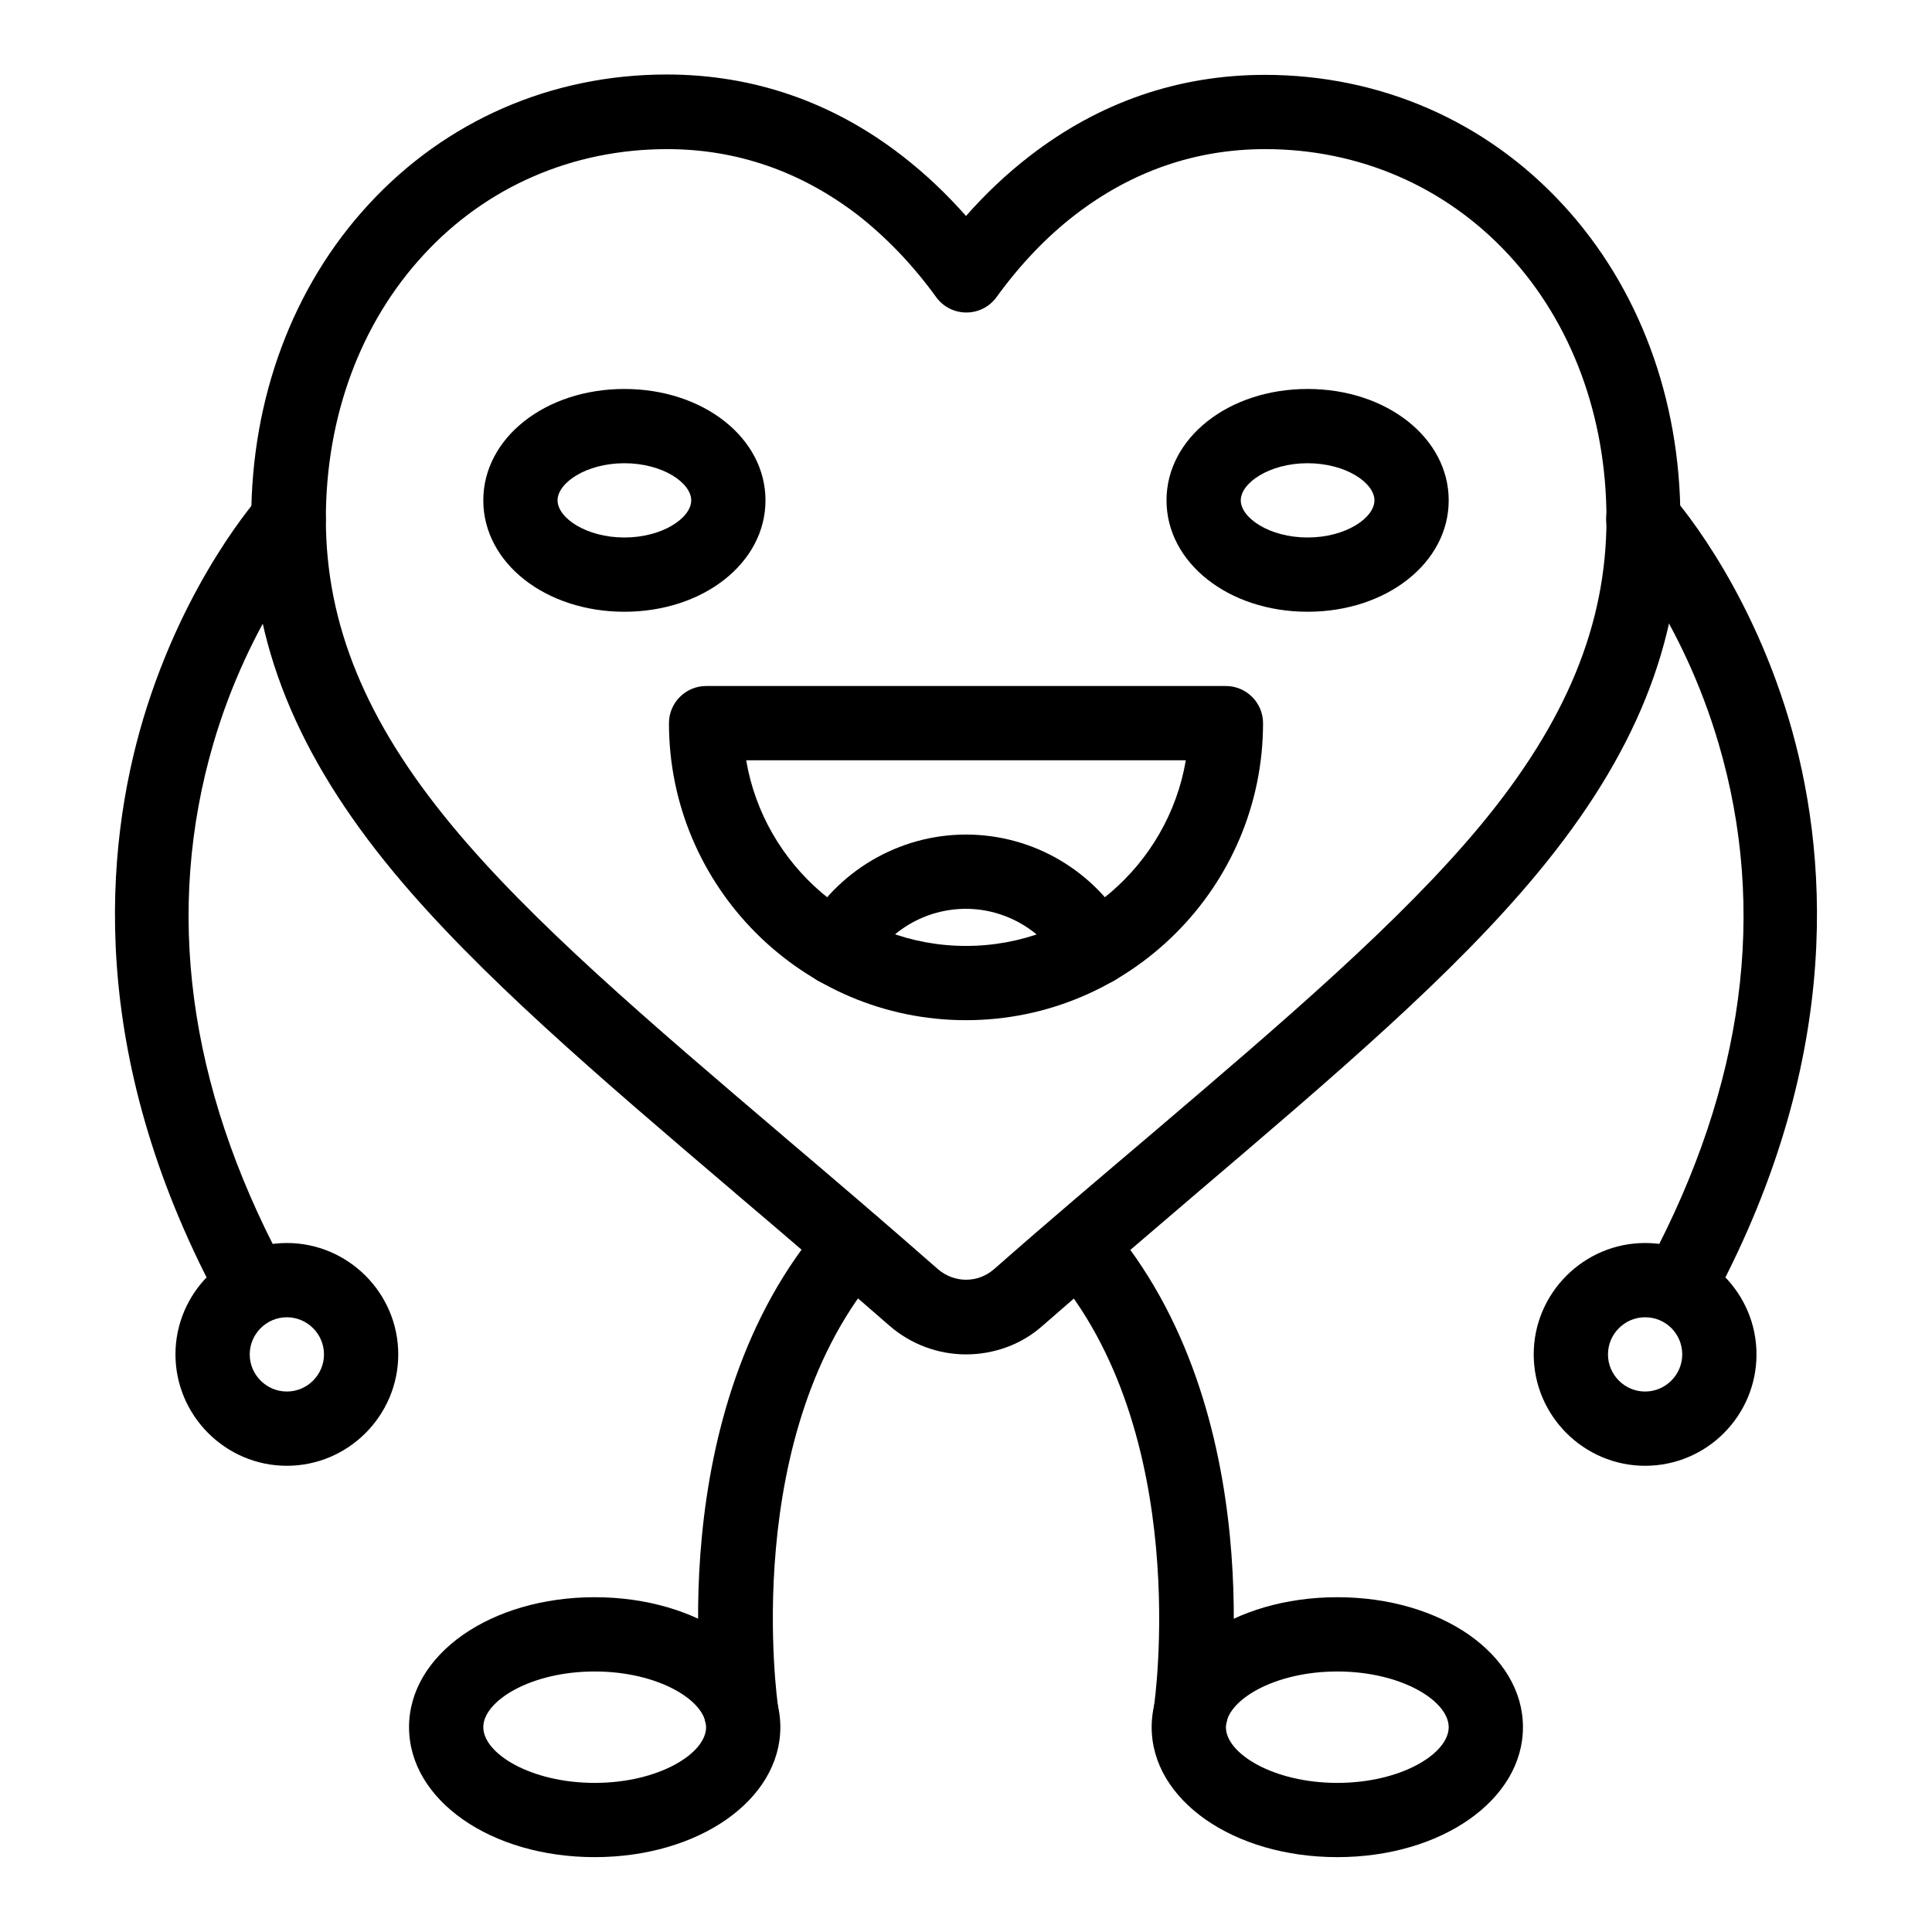
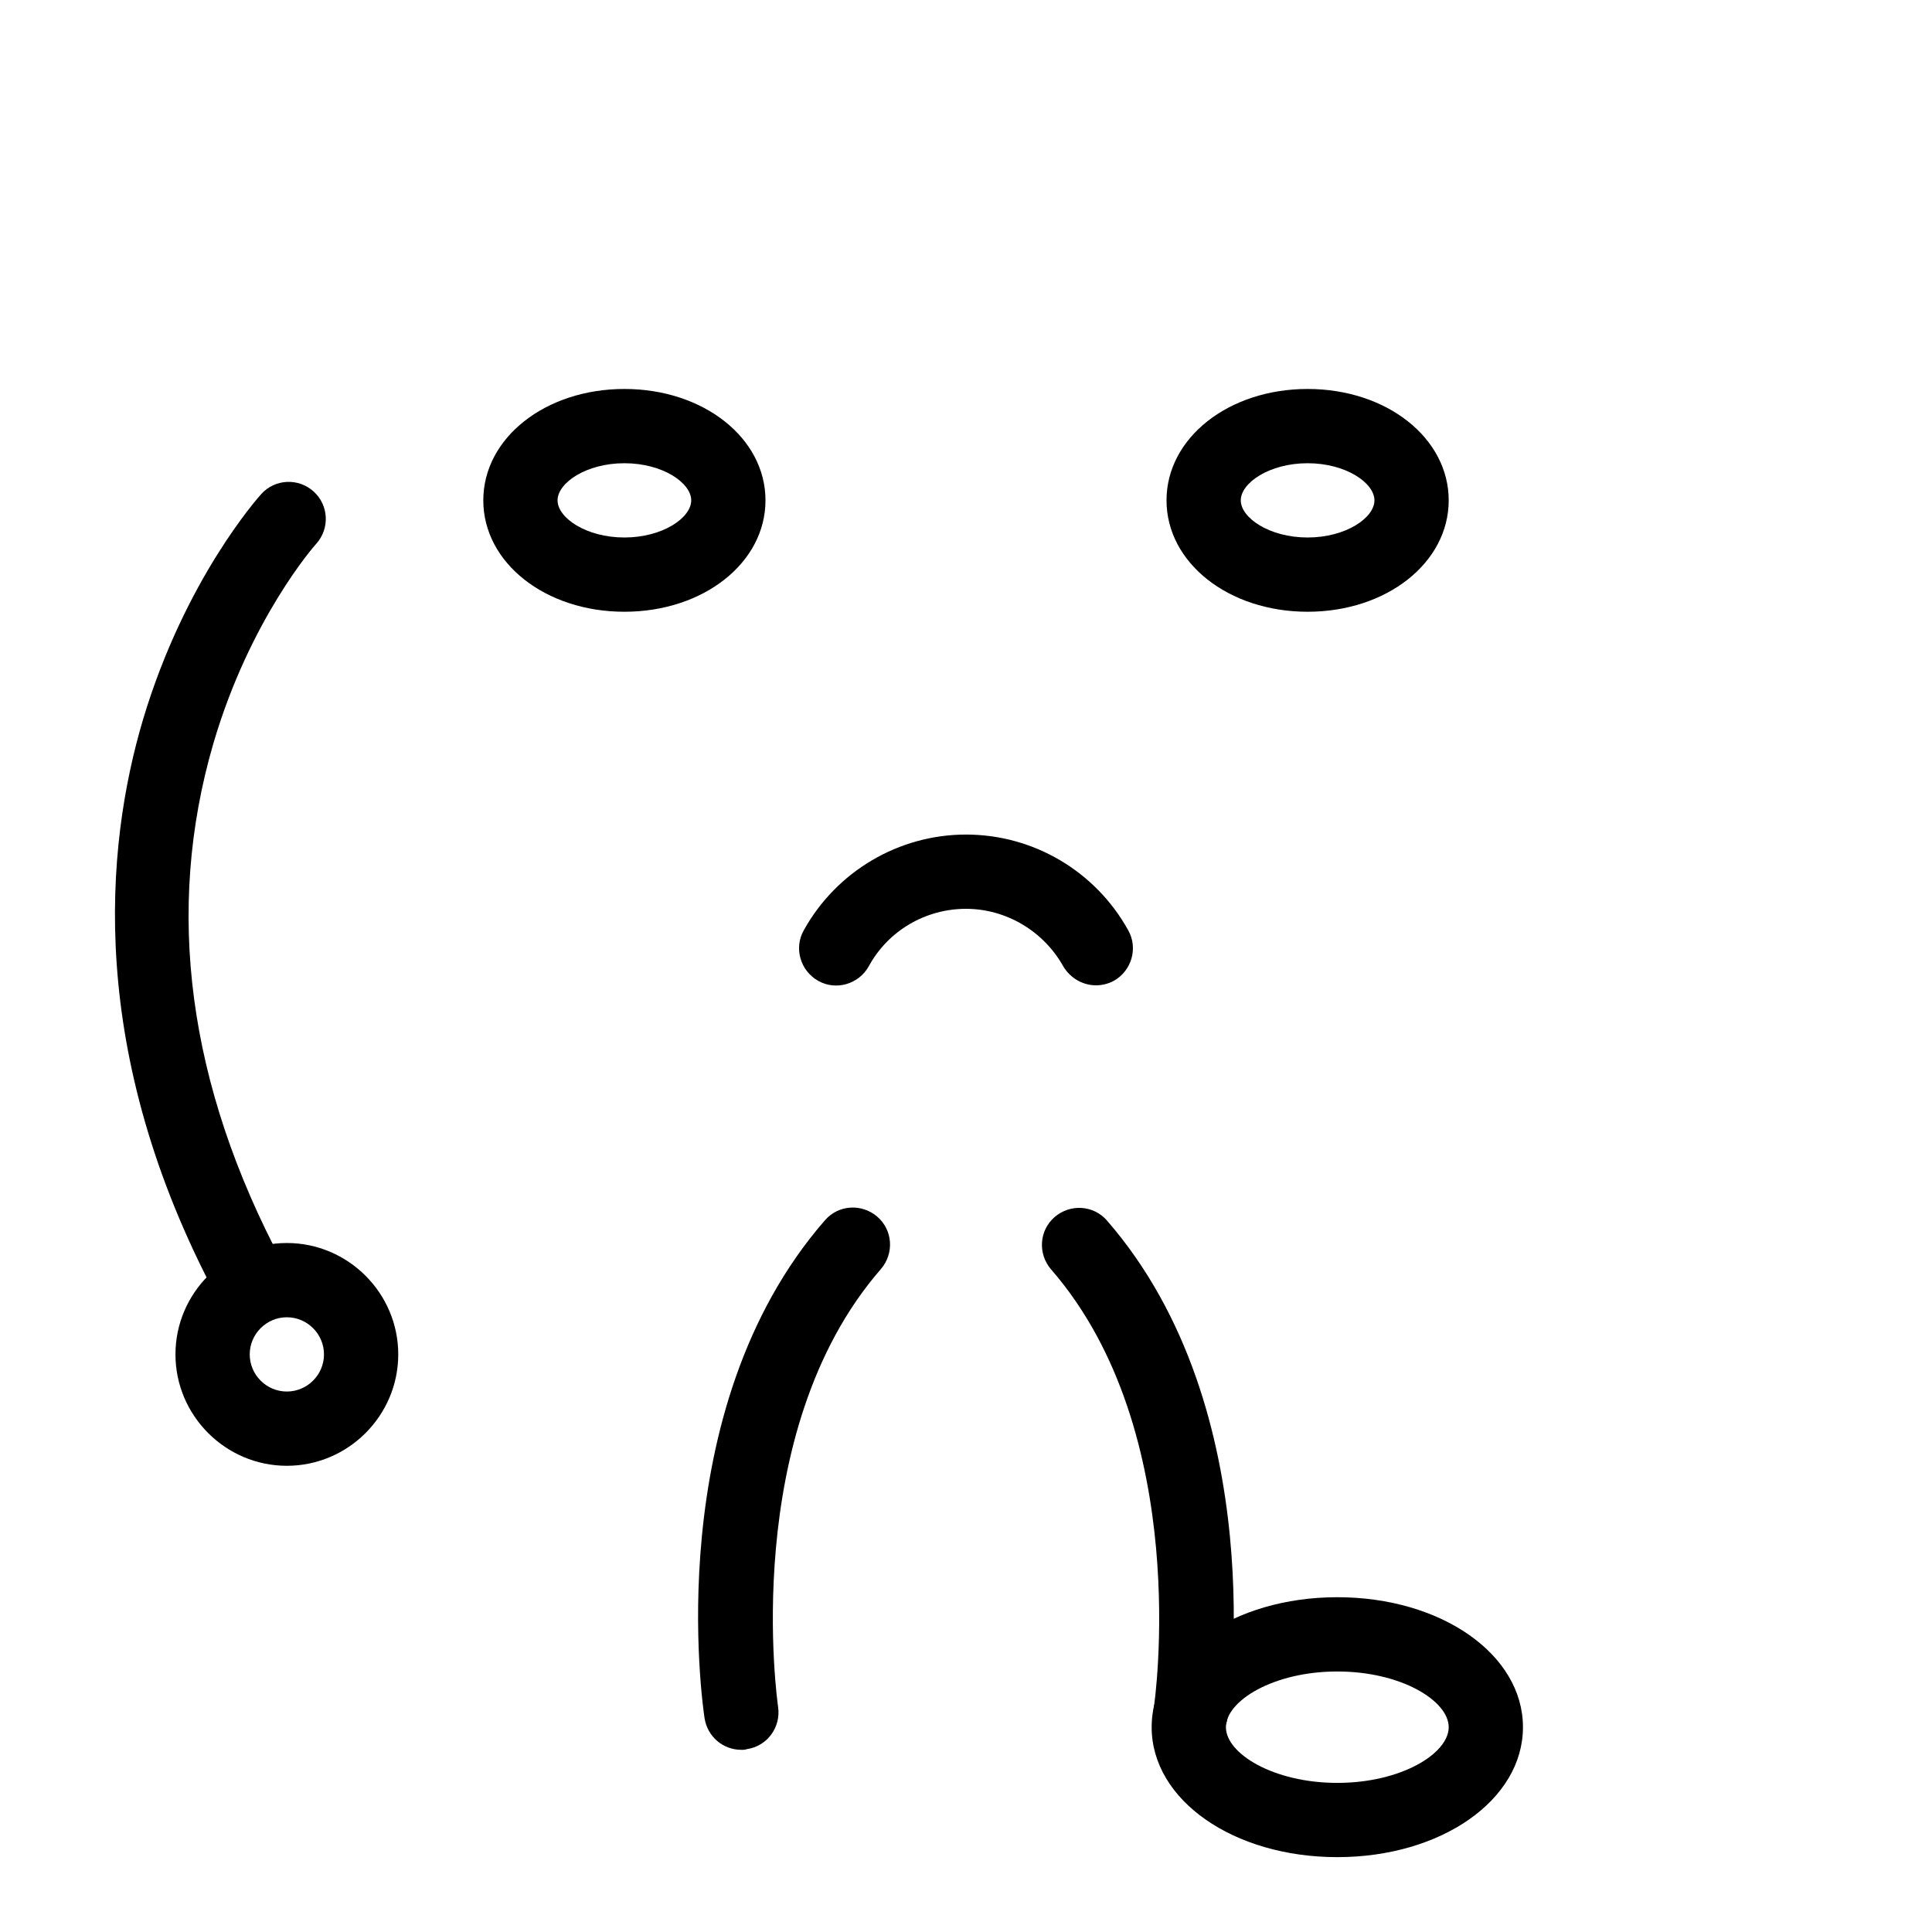
<svg xmlns="http://www.w3.org/2000/svg" fill="#000000" width="800px" height="800px" version="1.1" viewBox="144 144 512 512">
  <g>
-     <path d="m400 502.93c-7.477 0-14.762-2.754-20.367-7.676-14.562-12.695-28.438-24.602-40.738-35.031l-0.098-0.098c-36.508-31.094-67.996-57.957-90.332-84.82-25.879-31.191-37.883-61.008-37.883-93.777 0-31.98 11.02-61.598 31.094-83.344 20.469-22.238 48.512-34.441 79.016-34.441 22.926 0 43.984 7.281 62.387 21.551 6.098 4.723 11.707 10.035 16.922 15.941 5.215-5.902 10.824-11.219 16.828-15.844 18.398-14.266 39.457-21.551 62.383-21.551 30.504 0 58.547 12.203 79.016 34.441 20.074 21.746 31.094 51.363 31.094 83.344 0 32.766-12.004 62.582-37.883 93.777-22.238 26.863-53.824 53.727-90.332 84.82-11.609 9.938-26.074 22.238-40.836 35.129-5.512 4.922-12.793 7.578-20.27 7.578zm-79.215-319.41c-24.992 0-47.922 9.938-64.551 28.043-16.727 18.105-25.879 42.902-25.879 69.961 0 27.945 10.629 53.727 33.359 81.18 21.156 25.586 52.152 51.957 87.969 82.461 0 0 0.098 0.098 0.098 0.098 12.301 10.43 26.273 22.336 40.836 35.129 2.066 1.77 4.723 2.754 7.379 2.754 2.754 0 5.312-0.984 7.379-2.754 14.762-12.988 29.324-25.289 41.031-35.227 35.816-30.504 66.715-56.875 87.969-82.461 22.73-27.453 33.359-53.234 33.359-81.18 0-27.059-9.152-51.855-25.879-69.961-16.727-18.105-39.656-28.043-64.551-28.043-18.5 0-35.426 5.902-50.383 17.418-7.676 5.902-14.66 13.285-20.859 21.844-1.871 2.559-4.82 4.035-7.969 4.035s-6.102-1.477-7.969-4.035c-6.199-8.562-13.188-15.844-20.859-21.844-15.055-11.516-31.98-17.418-50.48-17.418z" />
-     <path d="m589.81 493.09c-1.574 0-3.148-0.395-4.625-1.18-4.82-2.559-6.594-8.562-4.035-13.285 25.094-47.133 31.293-93.383 18.301-137.56-9.742-33.16-27.059-52.742-27.258-52.938-3.641-4.035-3.344-10.234 0.688-13.875 4.035-3.641 10.234-3.344 13.875 0.688 0.789 0.887 20.172 22.535 31.293 59.629 10.137 34.047 15.055 88.363-19.582 153.31-1.668 3.344-5.113 5.215-8.656 5.215z" />
-     <path d="m579.97 532.45c-16.234 0-29.52-13.285-29.52-29.52s13.285-29.52 29.52-29.52 29.52 13.285 29.52 29.52-13.184 29.52-29.52 29.52zm0-39.359c-5.41 0-9.84 4.43-9.84 9.84 0 5.41 4.43 9.84 9.84 9.84s9.84-4.43 9.84-9.84c0-5.414-4.328-9.84-9.84-9.84z" />
-     <path d="m210.18 493.09c-3.543 0-6.887-1.871-8.66-5.215-34.637-64.945-29.719-119.26-19.582-153.31 11.121-37.098 30.504-58.746 31.293-59.629 3.641-4.035 9.84-4.328 13.875-0.688s4.328 9.84 0.688 13.875c-0.395 0.395-17.613 19.977-27.258 52.938-12.891 44.184-6.789 90.43 18.301 137.56 2.559 4.82 0.789 10.727-4.035 13.285-1.473 0.785-3.144 1.18-4.621 1.18z" />
+     <path d="m210.18 493.09c-3.543 0-6.887-1.871-8.66-5.215-34.637-64.945-29.719-119.26-19.582-153.31 11.121-37.098 30.504-58.746 31.293-59.629 3.641-4.035 9.84-4.328 13.875-0.688s4.328 9.84 0.688 13.875c-0.395 0.395-17.613 19.977-27.258 52.938-12.891 44.184-6.789 90.43 18.301 137.56 2.559 4.82 0.789 10.727-4.035 13.285-1.473 0.785-3.144 1.18-4.621 1.18" />
    <path d="m220.02 532.45c-16.234 0-29.52-13.285-29.52-29.52s13.285-29.52 29.52-29.52c16.234 0 29.52 13.285 29.52 29.52s-13.281 29.52-29.52 29.52zm0-39.359c-5.41 0-9.84 4.43-9.84 9.84 0 5.41 4.43 9.84 9.84 9.84 5.41 0 9.84-4.43 9.84-9.84 0-5.414-4.426-9.84-9.84-9.84z" />
    <path d="m498.4 636.16c-27.551 0-49.199-15.152-49.199-34.441 0-19.285 21.648-34.441 49.199-34.441 27.551 0 49.199 15.152 49.199 34.441 0 19.285-21.648 34.441-49.199 34.441zm0-49.199c-16.926 0-29.52 7.773-29.52 14.762 0 6.988 12.594 14.762 29.52 14.762 16.926 0 29.52-7.773 29.52-14.762 0-6.988-12.594-14.762-29.52-14.762z" />
    <path d="m459.53 607.72c-0.492 0-0.984 0-1.477-0.098-5.41-0.789-9.055-5.805-8.266-11.219 0.195-1.082 10.43-72.719-27.258-116.02-3.543-4.133-3.148-10.332 0.984-13.875s10.332-3.148 13.875 0.984c43.789 50.383 32.375 128.61 31.883 131.95-0.789 4.824-5.019 8.27-9.742 8.27z" />
-     <path d="m301.6 636.16c-27.551 0-49.199-15.152-49.199-34.441 0-19.285 21.648-34.441 49.199-34.441 27.551 0 49.199 15.152 49.199 34.441 0 19.285-21.648 34.441-49.199 34.441zm0-49.199c-16.926 0-29.52 7.773-29.52 14.762 0 6.988 12.594 14.762 29.52 14.762 16.926 0 29.52-7.773 29.52-14.762 0-6.988-12.594-14.762-29.52-14.762z" />
    <path d="m340.46 607.72c-4.82 0-8.953-3.445-9.742-8.363-0.492-3.344-12.004-81.574 31.883-131.95 3.543-4.133 9.742-4.527 13.875-0.984 4.133 3.543 4.527 9.742 0.984 13.875-37.785 43.395-27.355 115.32-27.258 116.02 0.789 5.41-2.856 10.43-8.266 11.219-0.492 0.191-0.984 0.191-1.477 0.191z" />
    <path d="m434.44 405.12c-3.445 0-6.789-1.871-8.66-5.019-5.215-9.348-15.152-15.254-25.781-15.254-10.727 0-20.664 5.805-25.781 15.254-2.656 4.723-8.66 6.496-13.383 3.836-4.723-2.656-6.496-8.66-3.836-13.383 8.66-15.645 25.191-25.387 43-25.387 17.91 0 34.34 9.742 43 25.387 2.656 4.723 0.887 10.727-3.836 13.383-1.473 0.789-3.148 1.184-4.723 1.184z" />
-     <path d="m400 414.36c-43.395 0-78.719-35.324-78.719-78.719 0-5.41 4.43-9.84 9.84-9.84h137.76c5.41 0 9.84 4.43 9.84 9.84-0.004 43.395-35.328 78.719-78.723 78.719zm-58.254-68.879c4.723 27.848 29.027 49.199 58.254 49.199s53.531-21.352 58.254-49.199z" />
    <path d="m490.53 306.12c-20.961 0-37.391-12.988-37.391-29.52s16.434-29.52 37.391-29.52c20.961 0 37.391 12.988 37.391 29.52s-16.434 29.52-37.391 29.52zm0-39.359c-10.137 0-17.711 5.215-17.711 9.84s7.578 9.84 17.711 9.84c10.137 0 17.711-5.215 17.711-9.84s-7.578-9.84-17.711-9.84z" />
    <path d="m309.47 306.12c-20.961 0-37.391-12.988-37.391-29.52s16.434-29.52 37.391-29.52c20.961 0 37.391 12.988 37.391 29.52 0.004 16.531-16.43 29.52-37.391 29.52zm0-39.359c-10.137 0-17.711 5.215-17.711 9.84s7.578 9.84 17.711 9.84c10.137 0 17.711-5.215 17.711-9.84 0.004-4.625-7.574-9.84-17.711-9.84z" />
  </g>
</svg>